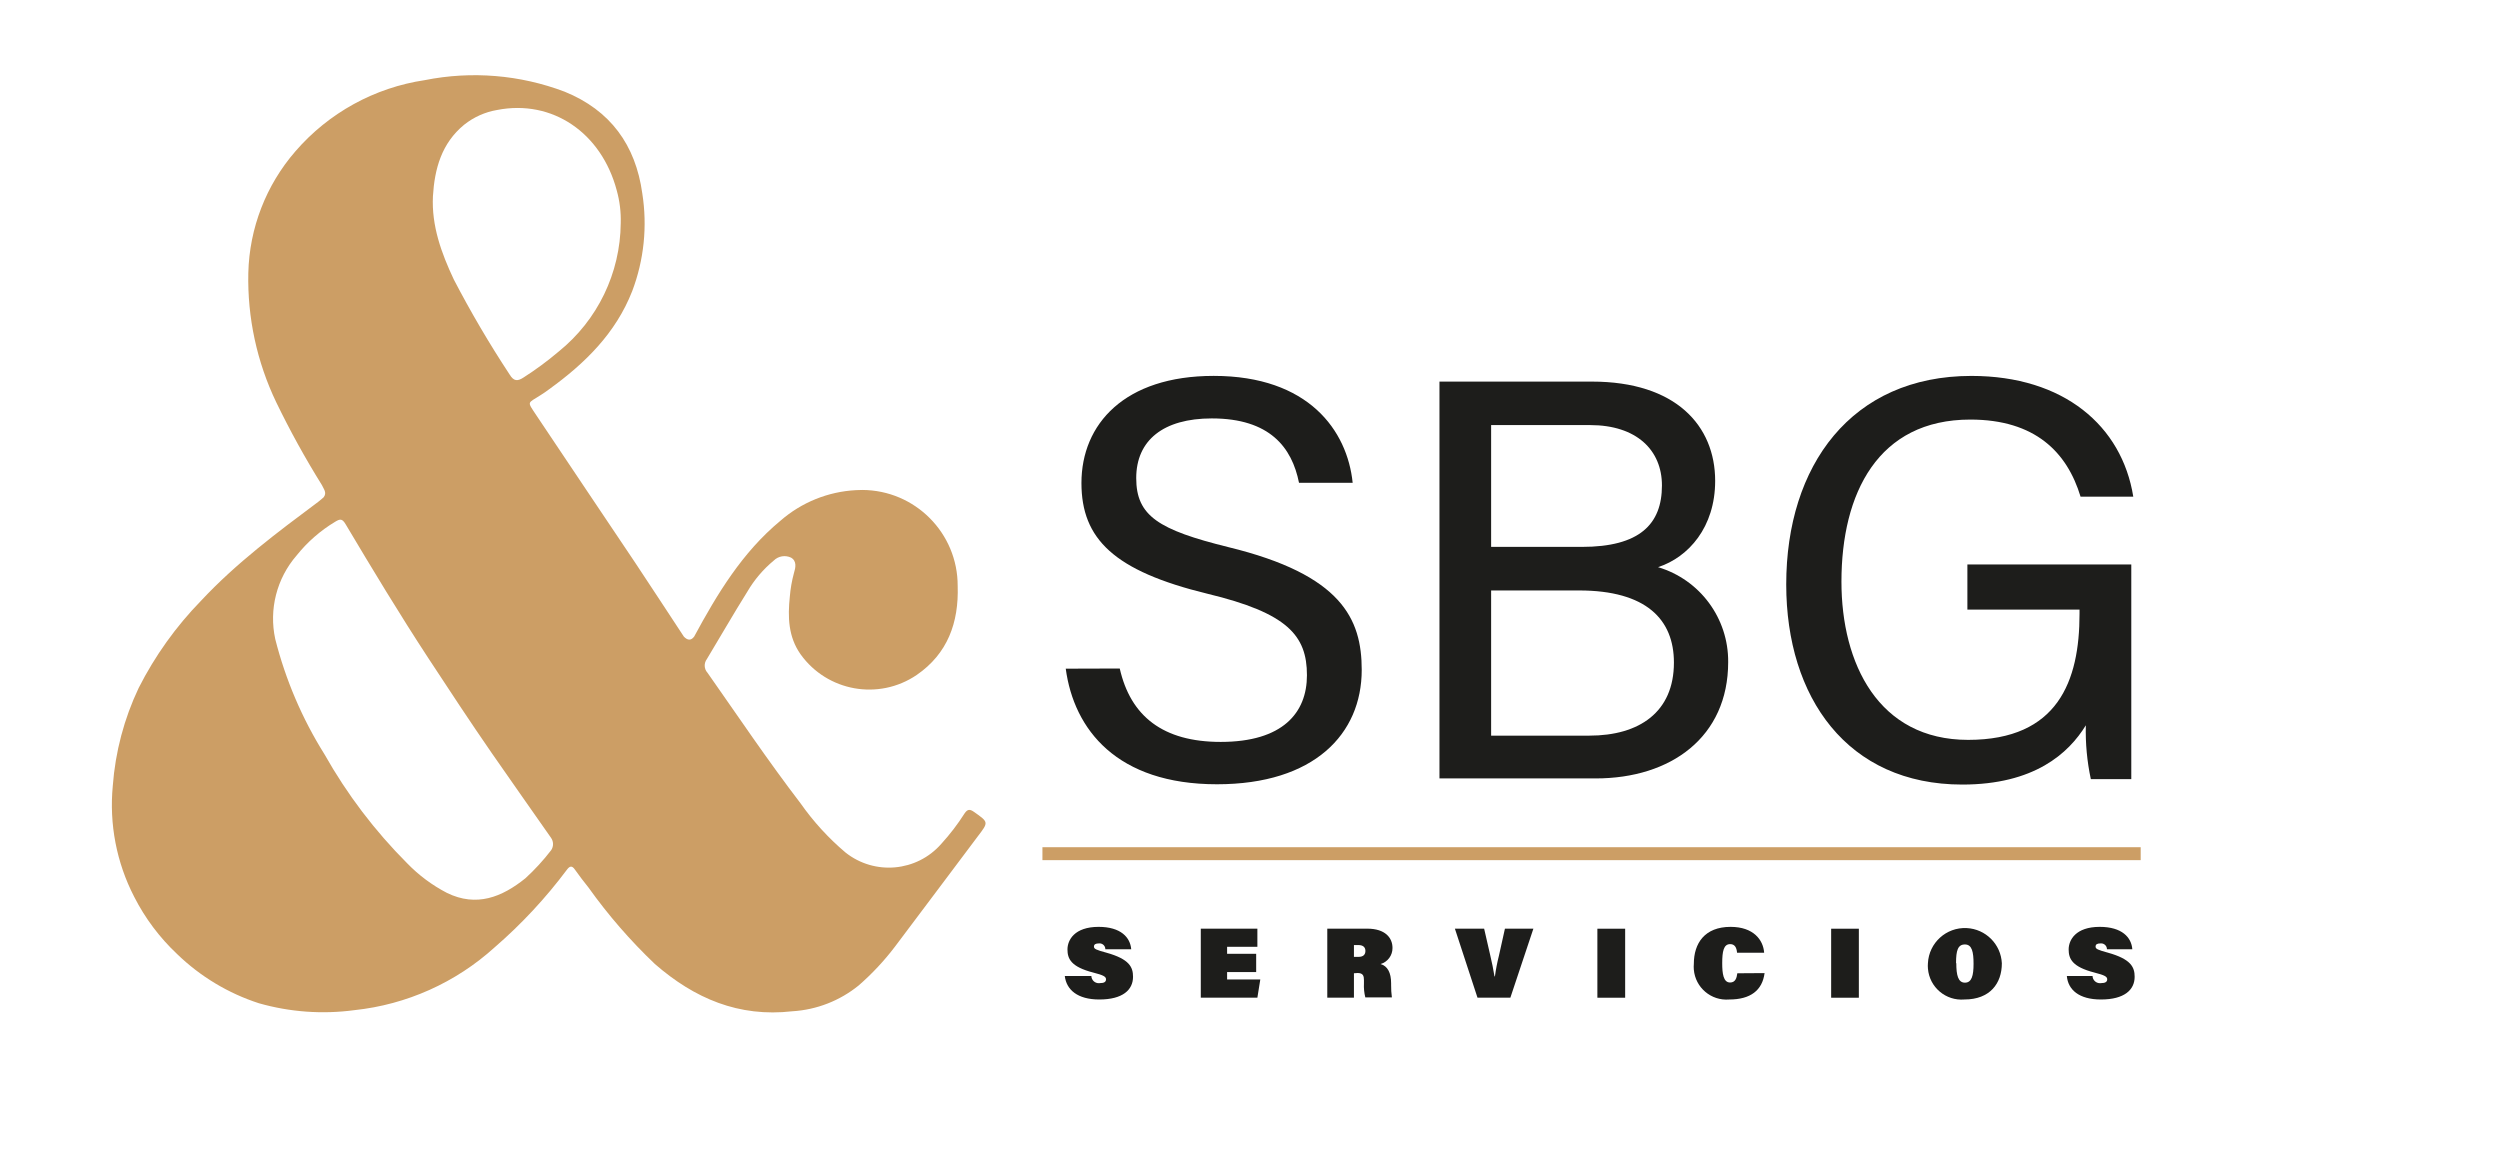
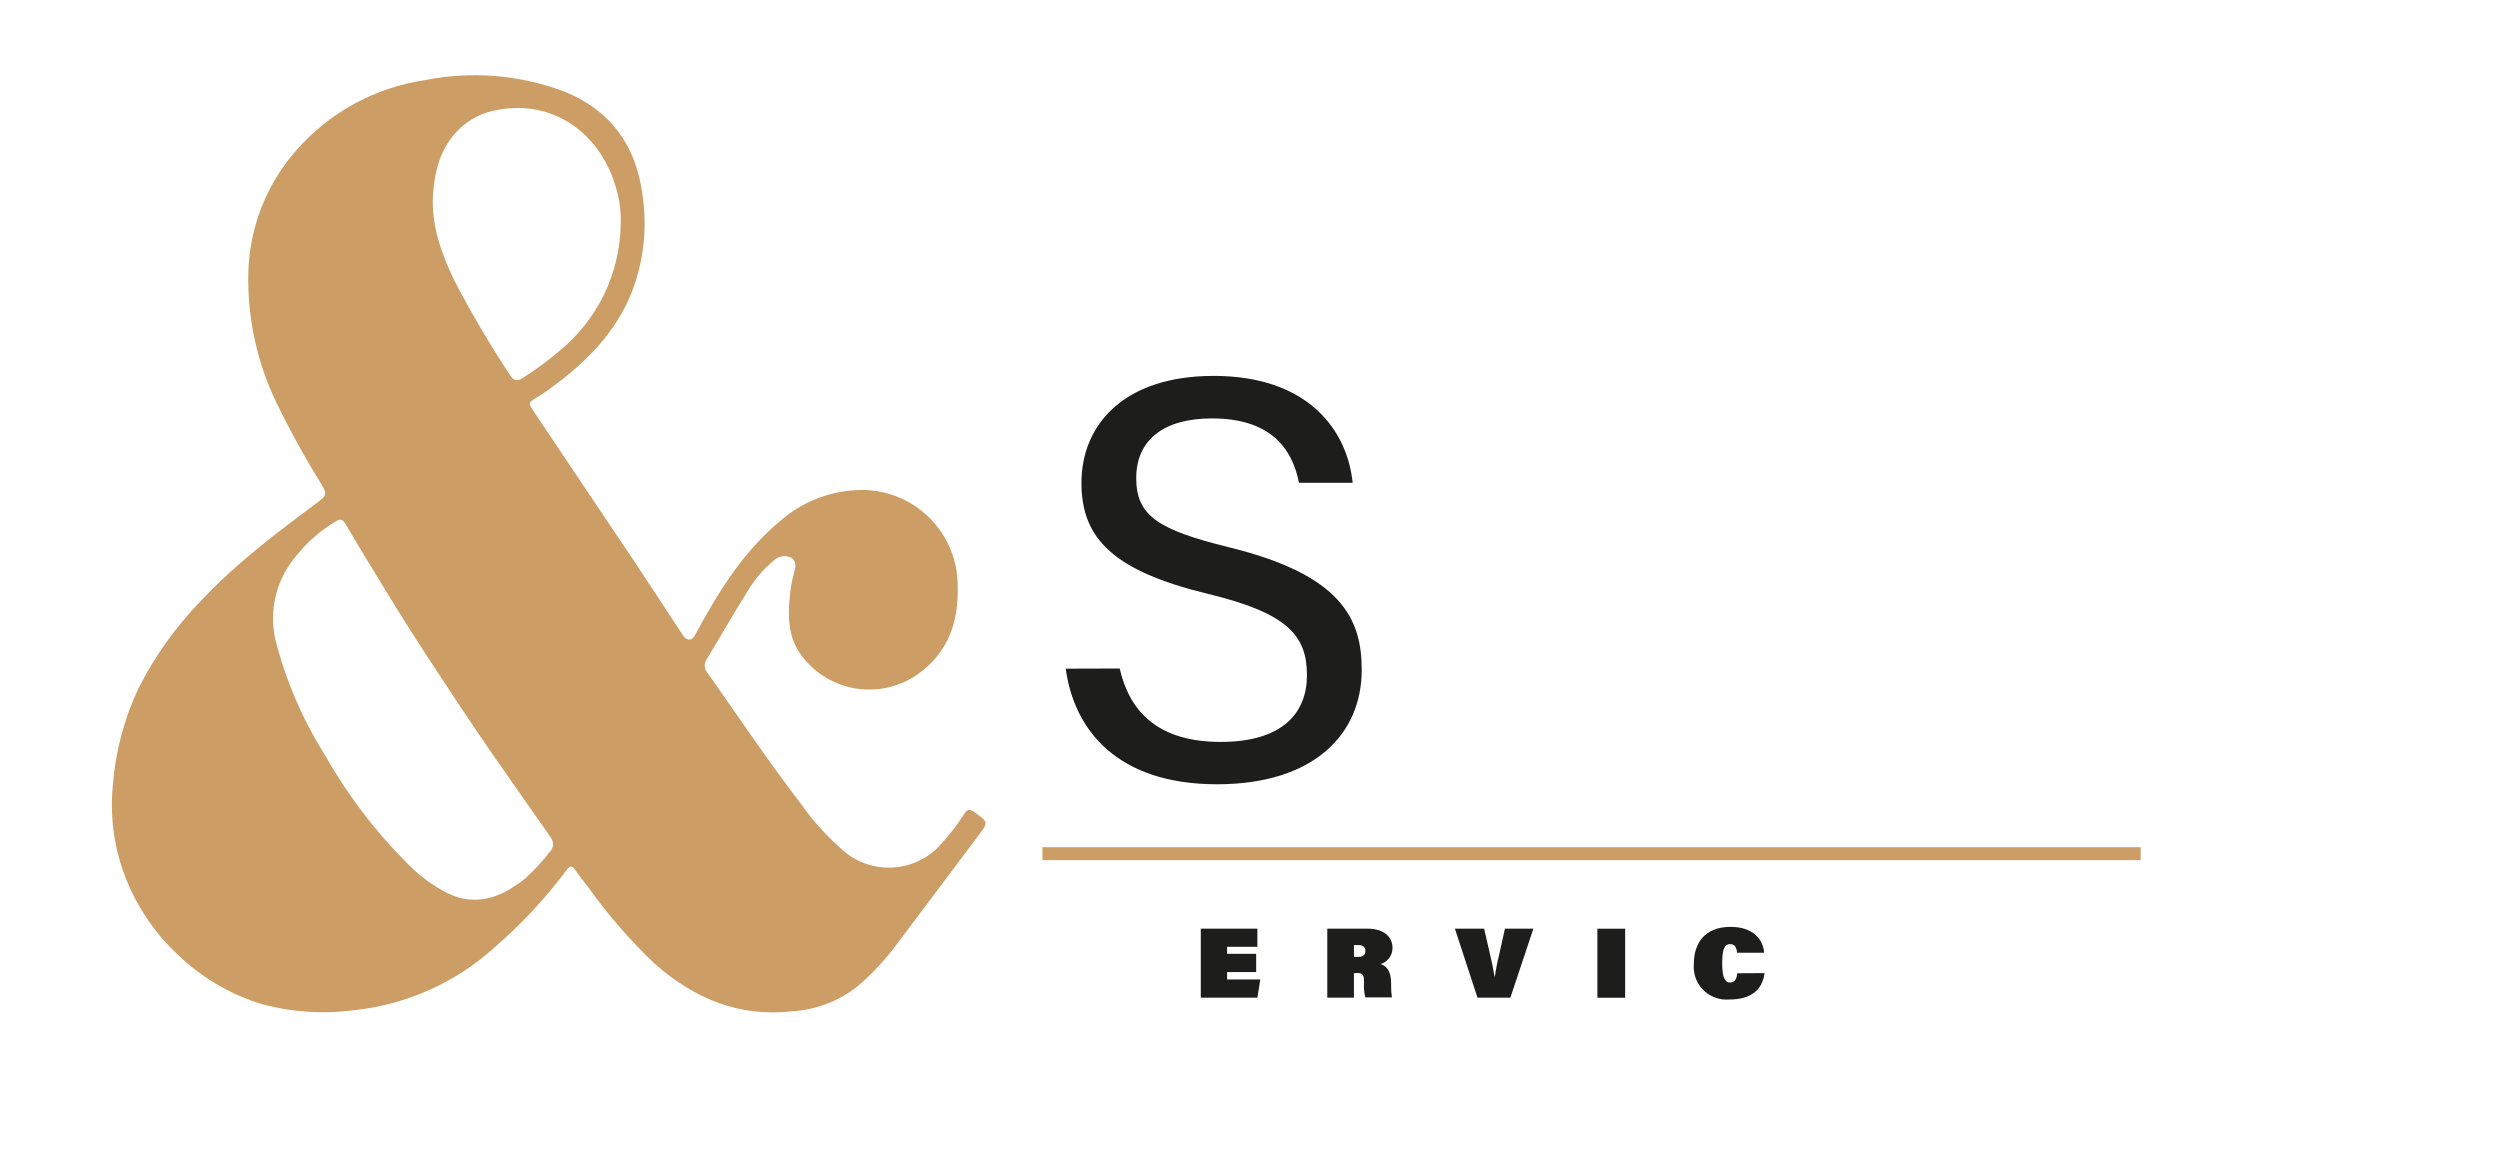
<svg xmlns="http://www.w3.org/2000/svg" xmlns:ns1="http://sodipodi.sourceforge.net/DTD/sodipodi-0.dtd" xmlns:ns2="http://www.inkscape.org/namespaces/inkscape" version="1.1" id="svg1" width="386.307" height="177.533" viewBox="0 0 386.307 177.533" ns1:docname="SBGservicios.svg" ns2:version="1.4 (86a8ad7, 2024-10-11)">
  <defs id="defs1">
    <clipPath clipPathUnits="userSpaceOnUse" id="clipPath2">
-       <path d="M 0,133.15 H 289.73 V 0 H 0 Z" transform="translate(-126.48,-20.036)" id="path2" />
+       <path d="M 0,133.15 H 289.73 V 0 Z" transform="translate(-126.48,-20.036)" id="path2" />
    </clipPath>
    <clipPath clipPathUnits="userSpaceOnUse" id="clipPath4">
      <path d="M 0,133.15 H 289.73 V 0 H 0 Z" transform="translate(-145.58,-20.496)" id="path4" />
    </clipPath>
    <clipPath clipPathUnits="userSpaceOnUse" id="clipPath6">
      <path d="M 0,133.15 H 289.73 V 0 H 0 Z" transform="translate(-156.91,-22.255)" id="path6" />
    </clipPath>
    <clipPath clipPathUnits="userSpaceOnUse" id="clipPath8">
      <path d="M 0,133.15 H 289.73 V 0 H 0 Z" transform="translate(-171.231,-17.526)" id="path8" />
    </clipPath>
    <clipPath clipPathUnits="userSpaceOnUse" id="clipPath10">
      <path d="M 0,133.15 H 289.73 V 0 H 0 Z" id="path10" />
    </clipPath>
    <clipPath clipPathUnits="userSpaceOnUse" id="clipPath12">
      <path d="M 0,133.15 H 289.73 V 0 H 0 Z" transform="translate(-204.5,-20.376)" id="path12" />
    </clipPath>
    <clipPath clipPathUnits="userSpaceOnUse" id="clipPath14">
-       <path d="M 0,133.15 H 289.73 V 0 H 0 Z" id="path14" />
-     </clipPath>
+       </clipPath>
    <clipPath clipPathUnits="userSpaceOnUse" id="clipPath16">
-       <path d="M 0,133.15 H 289.73 V 0 H 0 Z" transform="translate(-226.72,-21.505)" id="path16" />
-     </clipPath>
+       </clipPath>
    <clipPath clipPathUnits="userSpaceOnUse" id="clipPath18">
      <path d="M 0,133.15 H 289.73 V 0 H 0 Z" transform="translate(-242.51,-20.036)" id="path18" />
    </clipPath>
    <clipPath clipPathUnits="userSpaceOnUse" id="clipPath20">
      <path d="M 0,133.15 H 289.73 V 0 H 0 Z" transform="translate(-120.81,-34.215)" id="path20" />
    </clipPath>
    <clipPath clipPathUnits="userSpaceOnUse" id="clipPath22">
      <path d="M 0,133.15 H 289.73 V 0 H 0 Z" transform="translate(-129.77,-55.675)" id="path22" />
    </clipPath>
    <clipPath clipPathUnits="userSpaceOnUse" id="clipPath24">
      <path d="M 0,133.15 H 289.73 V 0 H 0 Z" transform="translate(-172.81,-47.895)" id="path24" />
    </clipPath>
    <clipPath clipPathUnits="userSpaceOnUse" id="clipPath26">
      <path d="M 0,133.15 H 289.73 V 0 H 0 Z" transform="translate(-247,-42.856)" id="path26" />
    </clipPath>
    <clipPath clipPathUnits="userSpaceOnUse" id="clipPath28">
      <path d="M 0,133.15 H 289.73 V 0 H 0 Z" transform="translate(-63.88,-34.626)" id="path28" />
    </clipPath>
  </defs>
  <ns1:namedview id="namedview1" pagecolor="#ffffff" bordercolor="#000000" borderopacity="0.25" ns2:showpageshadow="2" ns2:pageopacity="0.0" ns2:pagecheckerboard="0" ns2:deskcolor="#d1d1d1" ns2:zoom="4.5456256" ns2:cx="193.26273" ns2:cy="88.76666" ns2:window-width="1920" ns2:window-height="1009" ns2:window-x="-8" ns2:window-y="-8" ns2:window-maximized="1" ns2:current-layer="layer-MC0">
    <ns2:page x="0" y="0" ns2:label="1" id="page1" width="386.307" height="177.533" margin="21.084 55.48 11.589 17.272" bleed="0" />
  </ns1:namedview>
  <g id="layer-MC0" ns2:groupmode="layer" ns2:label="Capa 1">
    <path id="path1" d="M 0,0 C 0.016,-0.475 0.413,-0.847 0.888,-0.831 0.926,-0.83 0.963,-0.826 1,-0.82 c 0.46,0 0.7,0.13 0.7,0.44 0,0.31 -0.3,0.48 -1.47,0.779 -2.58,0.661 -3,1.591 -3,2.681 0,1.09 0.81,2.62 3.61,2.62 2.57,0 3.67,-1.221 3.78,-2.6 h -3 C 1.629,3.47 1.336,3.776 0.966,3.786 0.931,3.786 0.895,3.784 0.86,3.78 0.51,3.78 0.3,3.68 0.3,3.41 c 0,-0.27 0.25,-0.38 1.43,-0.7 2.7,-0.75 3.1,-1.69 3.1,-2.8 0,-1.511 -1.19,-2.63 -3.91,-2.63 -2.53,0 -3.81,1.13 -4,2.72 z" style="fill:#1d1d1b;fill-opacity:1;fill-rule:nonzero;stroke:none" transform="matrix(1.333,0,0,-1.333,168.64,150.819)" clip-path="url(#clipPath2)" />
    <path id="path3" d="M 0,0 H -3.37 V -0.86 H 0.479 L 0.14,-2.97 h -6.56 v 8 H 0.14 V 2.93 H -3.37 V 2.12 H 0 Z" style="fill:#1d1d1b;fill-opacity:1;fill-rule:nonzero;stroke:none" transform="matrix(1.333,0,0,-1.333,194.107,150.206)" clip-path="url(#clipPath4)" />
    <path id="path5" d="m 0,0 h 0.53 c 0.59,0 0.8,0.3 0.8,0.69 0,0.39 -0.23,0.68 -0.81,0.68 H 0 Z m 0,-1.899 v -2.83 h -3.09 v 8 H 1.54 C 3.64,3.271 4.47,2.2 4.47,1.04 4.482,0.178 3.918,-0.587 3.09,-0.83 c 0.809,-0.24 1.22,-1 1.22,-2.23 V -3.25 C 4.305,-3.734 4.335,-4.22 4.399,-4.7 H 1.32 c -0.134,0.529 -0.189,1.075 -0.16,1.62 v 0.4 c 0,0.46 -0.1,0.81 -0.73,0.81 z" style="fill:#1d1d1b;fill-opacity:1;fill-rule:nonzero;stroke:none" transform="matrix(1.333,0,0,-1.333,209.214,147.859)" clip-path="url(#clipPath6)" />
    <path id="path7" d="M 0,0 -2.62,8 H 0.77 L 1.479,4.909 C 1.72,3.909 1.789,3.47 1.97,2.47 H 2.02 C 2.13,3.284 2.287,4.093 2.489,4.89 L 3.18,8 H 6.479 L 3.81,0 Z" style="fill:#1d1d1b;fill-opacity:1;fill-rule:nonzero;stroke:none" transform="matrix(1.333,0,0,-1.333,228.307,154.165)" clip-path="url(#clipPath8)" />
    <path id="path9" d="m 188.39,17.526 h -3.22 v 8 h 3.22 z" style="fill:#1d1d1b;fill-opacity:1;fill-rule:nonzero;stroke:none" transform="matrix(1.333,0,0,-1.333,0,177.533)" clip-path="url(#clipPath10)" />
    <path id="path11" d="m 0,0 c -0.26,-2 -1.63,-3.06 -4.1,-3.06 -2.091,-0.174 -3.928,1.38 -4.102,3.471 -0.019,0.22 -0.018,0.44 0.002,0.659 0,2.39 1.26,4.29 4.26,4.29 2.65,0 3.79,-1.51 3.89,-3 h -3.14 c -0.05,0.61 -0.27,1 -0.8,1 -0.76,0 -0.92,-0.85 -0.92,-2.21 0,-1.2 0.13,-2.24 0.91,-2.24 0.61,0 0.77,0.51 0.84,1.07 z" style="fill:#1d1d1b;fill-opacity:1;fill-rule:nonzero;stroke:none" transform="matrix(1.333,0,0,-1.333,272.667,150.366)" clip-path="url(#clipPath12)" />
    <path id="path13" d="m 215.48,17.526 h -3.211 v 8 h 3.211 z" style="fill:#1d1d1b;fill-opacity:1;fill-rule:nonzero;stroke:none" transform="matrix(1.333,0,0,-1.333,0,177.533)" clip-path="url(#clipPath14)" />
    <path id="path15" d="m 0,0 c 0,-1.37 0.21,-2.24 1,-2.24 0.79,0 1,0.82 1,2.18 C 2,1.3 1.83,2.19 1,2.19 0.17,2.19 -0.029,1.47 -0.029,0.04 Z m 5.28,0 c 0,-2.32 -1.37,-4.189 -4.34,-4.189 -2.151,-0.184 -4.044,1.412 -4.227,3.563 -0.019,0.212 -0.02,0.425 -0.003,0.636 0.114,2.367 2.126,4.192 4.492,4.078 C 3.409,3.981 5.174,2.217 5.28,0.01 Z" style="fill:#1d1d1b;fill-opacity:1;fill-rule:nonzero;stroke:none" transform="matrix(1.333,0,0,-1.333,302.293,148.859)" clip-path="url(#clipPath16)" />
-     <path id="path17" d="M 0,0 C 0.016,-0.475 0.413,-0.847 0.889,-0.831 0.926,-0.83 0.963,-0.826 1,-0.82 c 0.45,0 0.7,0.13 0.7,0.44 0,0.31 -0.3,0.48 -1.47,0.779 -2.58,0.661 -3,1.591 -3,2.681 0,1.09 0.81,2.62 3.6,2.62 2.58,0 3.68,-1.221 3.78,-2.6 H 1.67 C 1.674,3.476 1.372,3.782 0.996,3.786 0.964,3.786 0.932,3.784 0.9,3.78 0.55,3.78 0.351,3.68 0.351,3.41 c 0,-0.27 0.25,-0.38 1.42,-0.7 2.7,-0.75 3.109,-1.69 3.109,-2.8 0,-1.511 -1.19,-2.63 -3.909,-2.63 -2.54,0 -3.811,1.13 -3.95,2.72 z" style="fill:#1d1d1b;fill-opacity:1;fill-rule:nonzero;stroke:none" transform="matrix(1.333,0,0,-1.333,323.346,150.819)" clip-path="url(#clipPath18)" />
    <path id="path19" d="M 0,0 H 127.31" style="fill:none;stroke:#cc9e65;stroke-width:1.5;stroke-linecap:butt;stroke-linejoin:miter;stroke-miterlimit:10;stroke-dasharray:none;stroke-opacity:1" transform="matrix(1.333,0,0,-1.333,161.08,131.913)" clip-path="url(#clipPath20)" />
    <path id="path21" d="m 0,0 c 1.25,-5.52 5,-8.51 11.7,-8.51 7.19,0 10,3.37 10,7.73 0,4.62 -2.27,7.211 -11.51,9.44 -10.86,2.64 -14.63,6.36 -14.63,12.84 0,6.84 5,12.42 15.33,12.42 11,0 15.49,-6.34 16.11,-12.39 h -6.22 c -0.82,4.1 -3.39,7.46 -10.11,7.46 -5.61,0 -8.76,-2.53 -8.76,-6.92 0,-4.39 2.6,-6 10.68,-8 13.14,-3.2 15.46,-8.32 15.46,-14.23 0,-7.43 -5.51,-13.26 -16.78,-13.26 -11.59,0 -16.58,6.33 -17.53,13.4 z" style="fill:#1d1d1b;fill-opacity:1;fill-rule:nonzero;stroke:none" transform="matrix(1.333,0,0,-1.333,173.027,103.299)" clip-path="url(#clipPath22)" />
-     <path id="path23" d="m 0,0 h 11.381 c 5.79,0 9.809,2.721 9.809,8.471 0,5 -3.21,8.359 -11,8.359 H 0 Z m 10.521,21.88 c 6.679,0 9.28,2.62 9.28,7.12 0,4.081 -2.92,7 -8.33,7 H 0 V 21.88 Z M -5.989,41.041 H 11.69 c 9.741,0 14.281,-5.13 14.281,-11.511 0,-5.36 -3.08,-8.84 -6.62,-10 4.857,-1.447 8.171,-5.931 8.129,-11 0,-8.679 -6.62,-13.49 -15.36,-13.49 H -5.989 Z" style="fill:#1d1d1b;fill-opacity:1;fill-rule:nonzero;stroke:none" transform="matrix(1.333,0,0,-1.333,230.413,113.673)" clip-path="url(#clipPath24)" />
-     <path id="path25" d="m 0,0 h -4.69 c -0.438,2.05 -0.633,4.144 -0.58,6.239 -2,-3.269 -6,-6.87 -14.32,-6.87 -13.32,0 -20.41,10.091 -20.41,23.2 0,13.801 7.57,24.171 21.47,24.171 10.71,0 17.45,-5.801 18.76,-14 h -6.11 c -1.56,5.15 -5.26,8.94 -12.78,8.94 -10.7,0 -14.94,-8.54 -14.94,-18.79 0,-9.491 4.28,-18.34 14.69,-18.34 C -8.5,4.55 -6,11.38 -6,19.159 v 0.49 H -19 V 24.88 H 0 Z" style="fill:#1d1d1b;fill-opacity:1;fill-rule:nonzero;stroke:none" transform="matrix(1.333,0,0,-1.333,329.333,120.392)" clip-path="url(#clipPath26)" />
    <path id="path27" d="m 0,0 c -0.902,-1.176 -1.906,-2.271 -3,-3.27 -2.71,-2.18 -5.66,-3.36 -9.08,-1.69 -1.716,0.889 -3.276,2.051 -4.62,3.44 -3.751,3.756 -6.973,8.005 -9.58,12.63 -2.588,4.128 -4.514,8.636 -5.71,13.36 -0.746,3.435 0.169,7.022 2.47,9.68 1.253,1.569 2.777,2.9 4.5,3.93 0.52,0.31 0.78,0.38 1.17,-0.27 3.12,-5.24 6.27,-10.46 9.61,-15.56 2.42,-3.69 4.84,-7.37 7.35,-11 C -4.62,7.97 -2.31,4.71 -0.02,1.43 0.283,1.004 0.291,0.435 0,0 m -13.71,75.8 c 0.19,3.18 1,6.14 3.62,8.29 1.109,0.884 2.423,1.472 3.82,1.71 C 0.12,87.05 5.82,83.18 7.6,76.47 7.943,75.237 8.098,73.959 8.06,72.68 8.013,66.894 5.374,61.433 0.87,57.8 c -1.285,-1.09 -2.641,-2.092 -4.06,-3 -0.7,-0.46 -1.14,-0.48 -1.64,0.35 -2.34,3.554 -4.496,7.225 -6.46,11 -1.45,3.08 -2.59,6.23 -2.42,9.65 M 49,4.44 C 48.53,4.77 48.26,4.76 47.92,4.26 47.124,3.007 46.221,1.826 45.22,0.73 c -2.842,-3.247 -7.734,-3.686 -11.11,-1 -1.969,1.666 -3.717,3.579 -5.2,5.69 -3.79,4.95 -7.24,10.08 -10.79,15.14 -0.403,0.439 -0.436,1.102 -0.08,1.58 1.57,2.6 3.08,5.24 4.69,7.81 0.804,1.377 1.843,2.602 3.07,3.62 0.529,0.522 1.328,0.658 2,0.34 0.7,-0.4 0.53,-1.18 0.34,-1.79 -0.244,-0.9 -0.405,-1.82 -0.48,-2.75 -0.24,-2.33 -0.19,-4.63 1.25,-6.67 3.092,-4.313 9.057,-5.378 13.45,-2.4 3.6,2.47 4.9,6.09 4.76,10.32 0.018,6.13 -4.937,11.114 -11.068,11.132 -0.244,10e-4 -0.488,-0.006 -0.732,-0.022 -3.232,-0.171 -6.313,-1.421 -8.75,-3.55 -4.42,-3.66 -7.32,-8.47 -10,-13.43 -0.39,-0.51 -0.79,-0.41 -1.19,0 -1.88,2.85 -3.74,5.71 -5.63,8.55 -3.83,5.69 -7.63,11.38 -11.46,17.09 -1.12,1.7 -1.07,1.35 0.49,2.36 0.35,0.22 0.69,0.45 1,0.69 4.15,3 7.7,6.48 9.61,11.36 1.368,3.607 1.772,7.509 1.17,11.32 -0.77,5.62 -3.71,9.65 -9,11.8 -5.17,1.96 -10.788,2.425 -16.21,1.34 -5.826,-0.867 -11.148,-3.794 -15,-8.25 -3.406,-3.921 -5.337,-8.908 -5.46,-14.1 -0.114,-5.185 0.996,-10.324 3.24,-15 1.592,-3.288 3.357,-6.49 5.29,-9.59 0.2,-0.46 0.62,-0.88 0.2,-1.42 -0.21,-0.18 -0.41,-0.36 -0.62,-0.52 -4.76,-3.55 -9.51,-7.1 -13.59,-11.47 -2.908,-2.984 -5.346,-6.393 -7.23,-10.11 -1.69,-3.563 -2.707,-7.407 -3,-11.34 -0.426,-4.432 0.432,-8.892 2.47,-12.85 1.267,-2.497 2.959,-4.754 5,-6.67 2.682,-2.593 5.921,-4.54 9.47,-5.69 3.592,-1.024 7.358,-1.297 11.06,-0.8 6.055,0.64 11.75,3.19 16.26,7.279 3.11,2.69 5.919,5.708 8.38,9 0.32,0.431 0.59,0.521 0.94,0 0.51,-0.699 1,-1.379 1.56,-2.059 2.279,-3.195 4.857,-6.165 7.7,-8.87 4.59,-4 9.73,-6.19 15.93,-5.48 2.817,0.17 5.51,1.22 7.7,3 1.546,1.347 2.95,2.848 4.19,4.48 3.22,4.26 6.41,8.55 9.62,12.81 1.25,1.64 1.26,1.62 -0.46,2.83" style="fill:#cc9e65;fill-opacity:1;fill-rule:nonzero;stroke:none" transform="matrix(1.333,0,0,-1.333,85.173,131.366)" clip-path="url(#clipPath28)" />
  </g>
</svg>